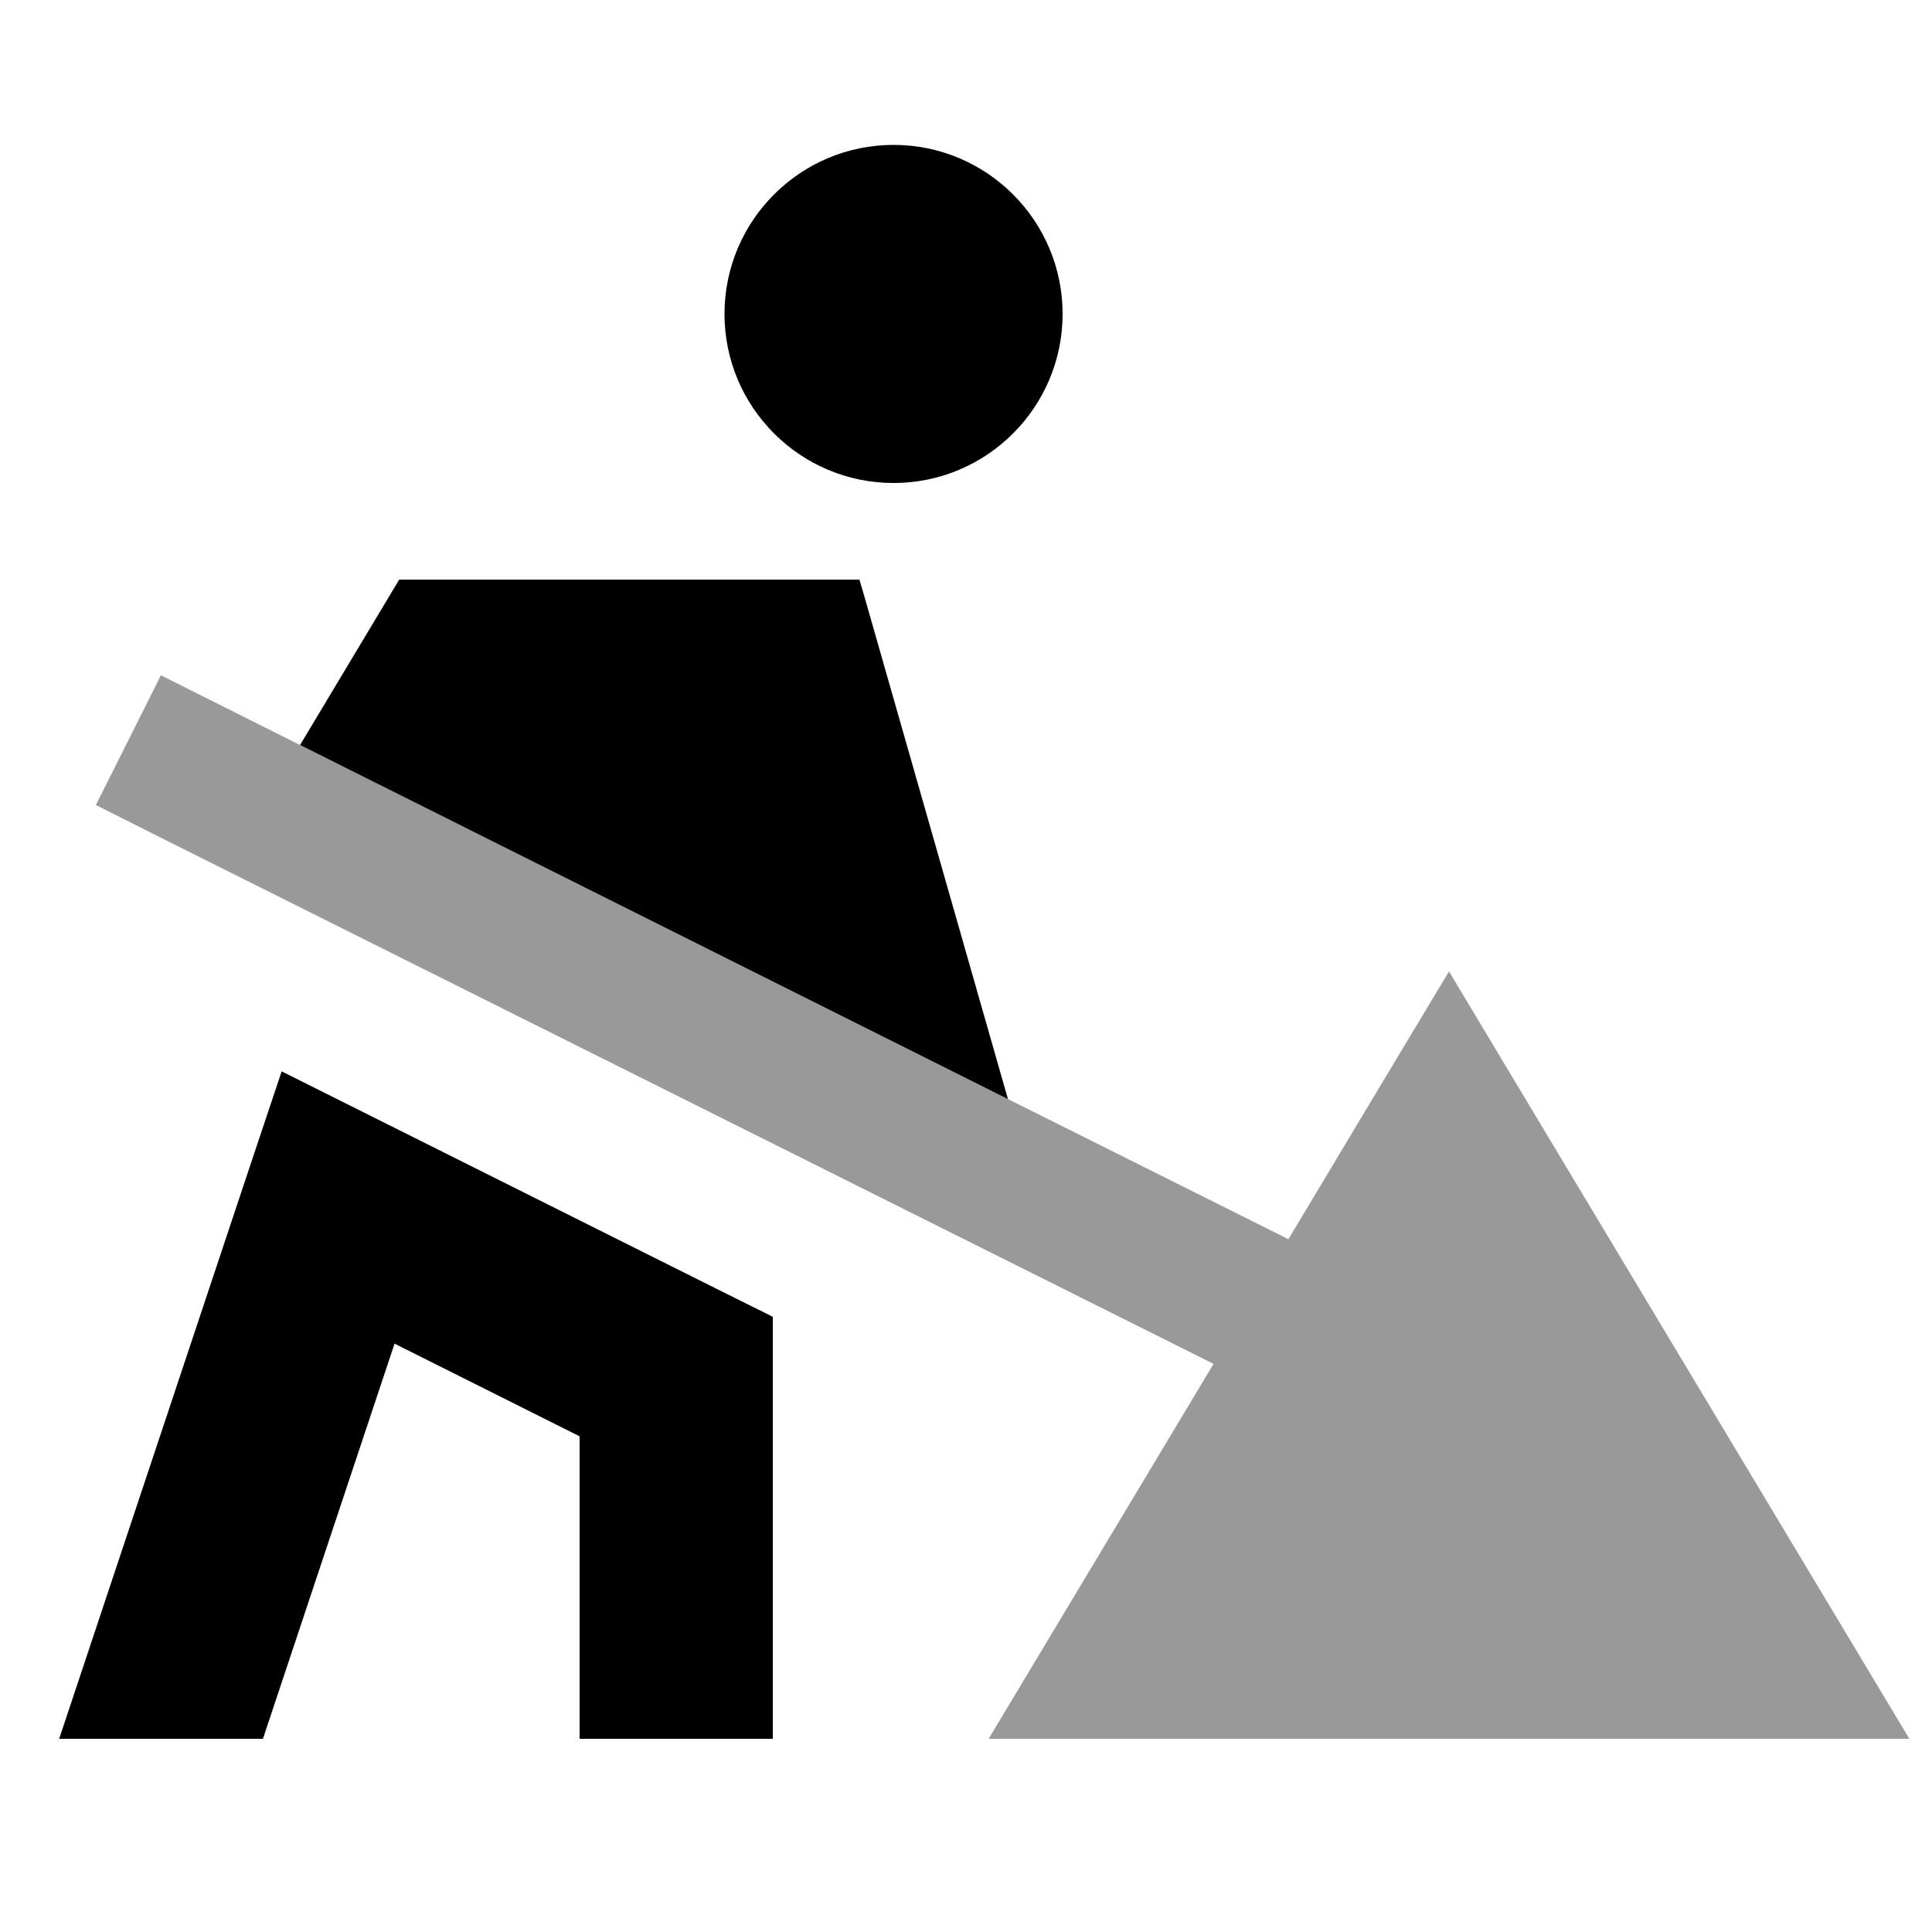
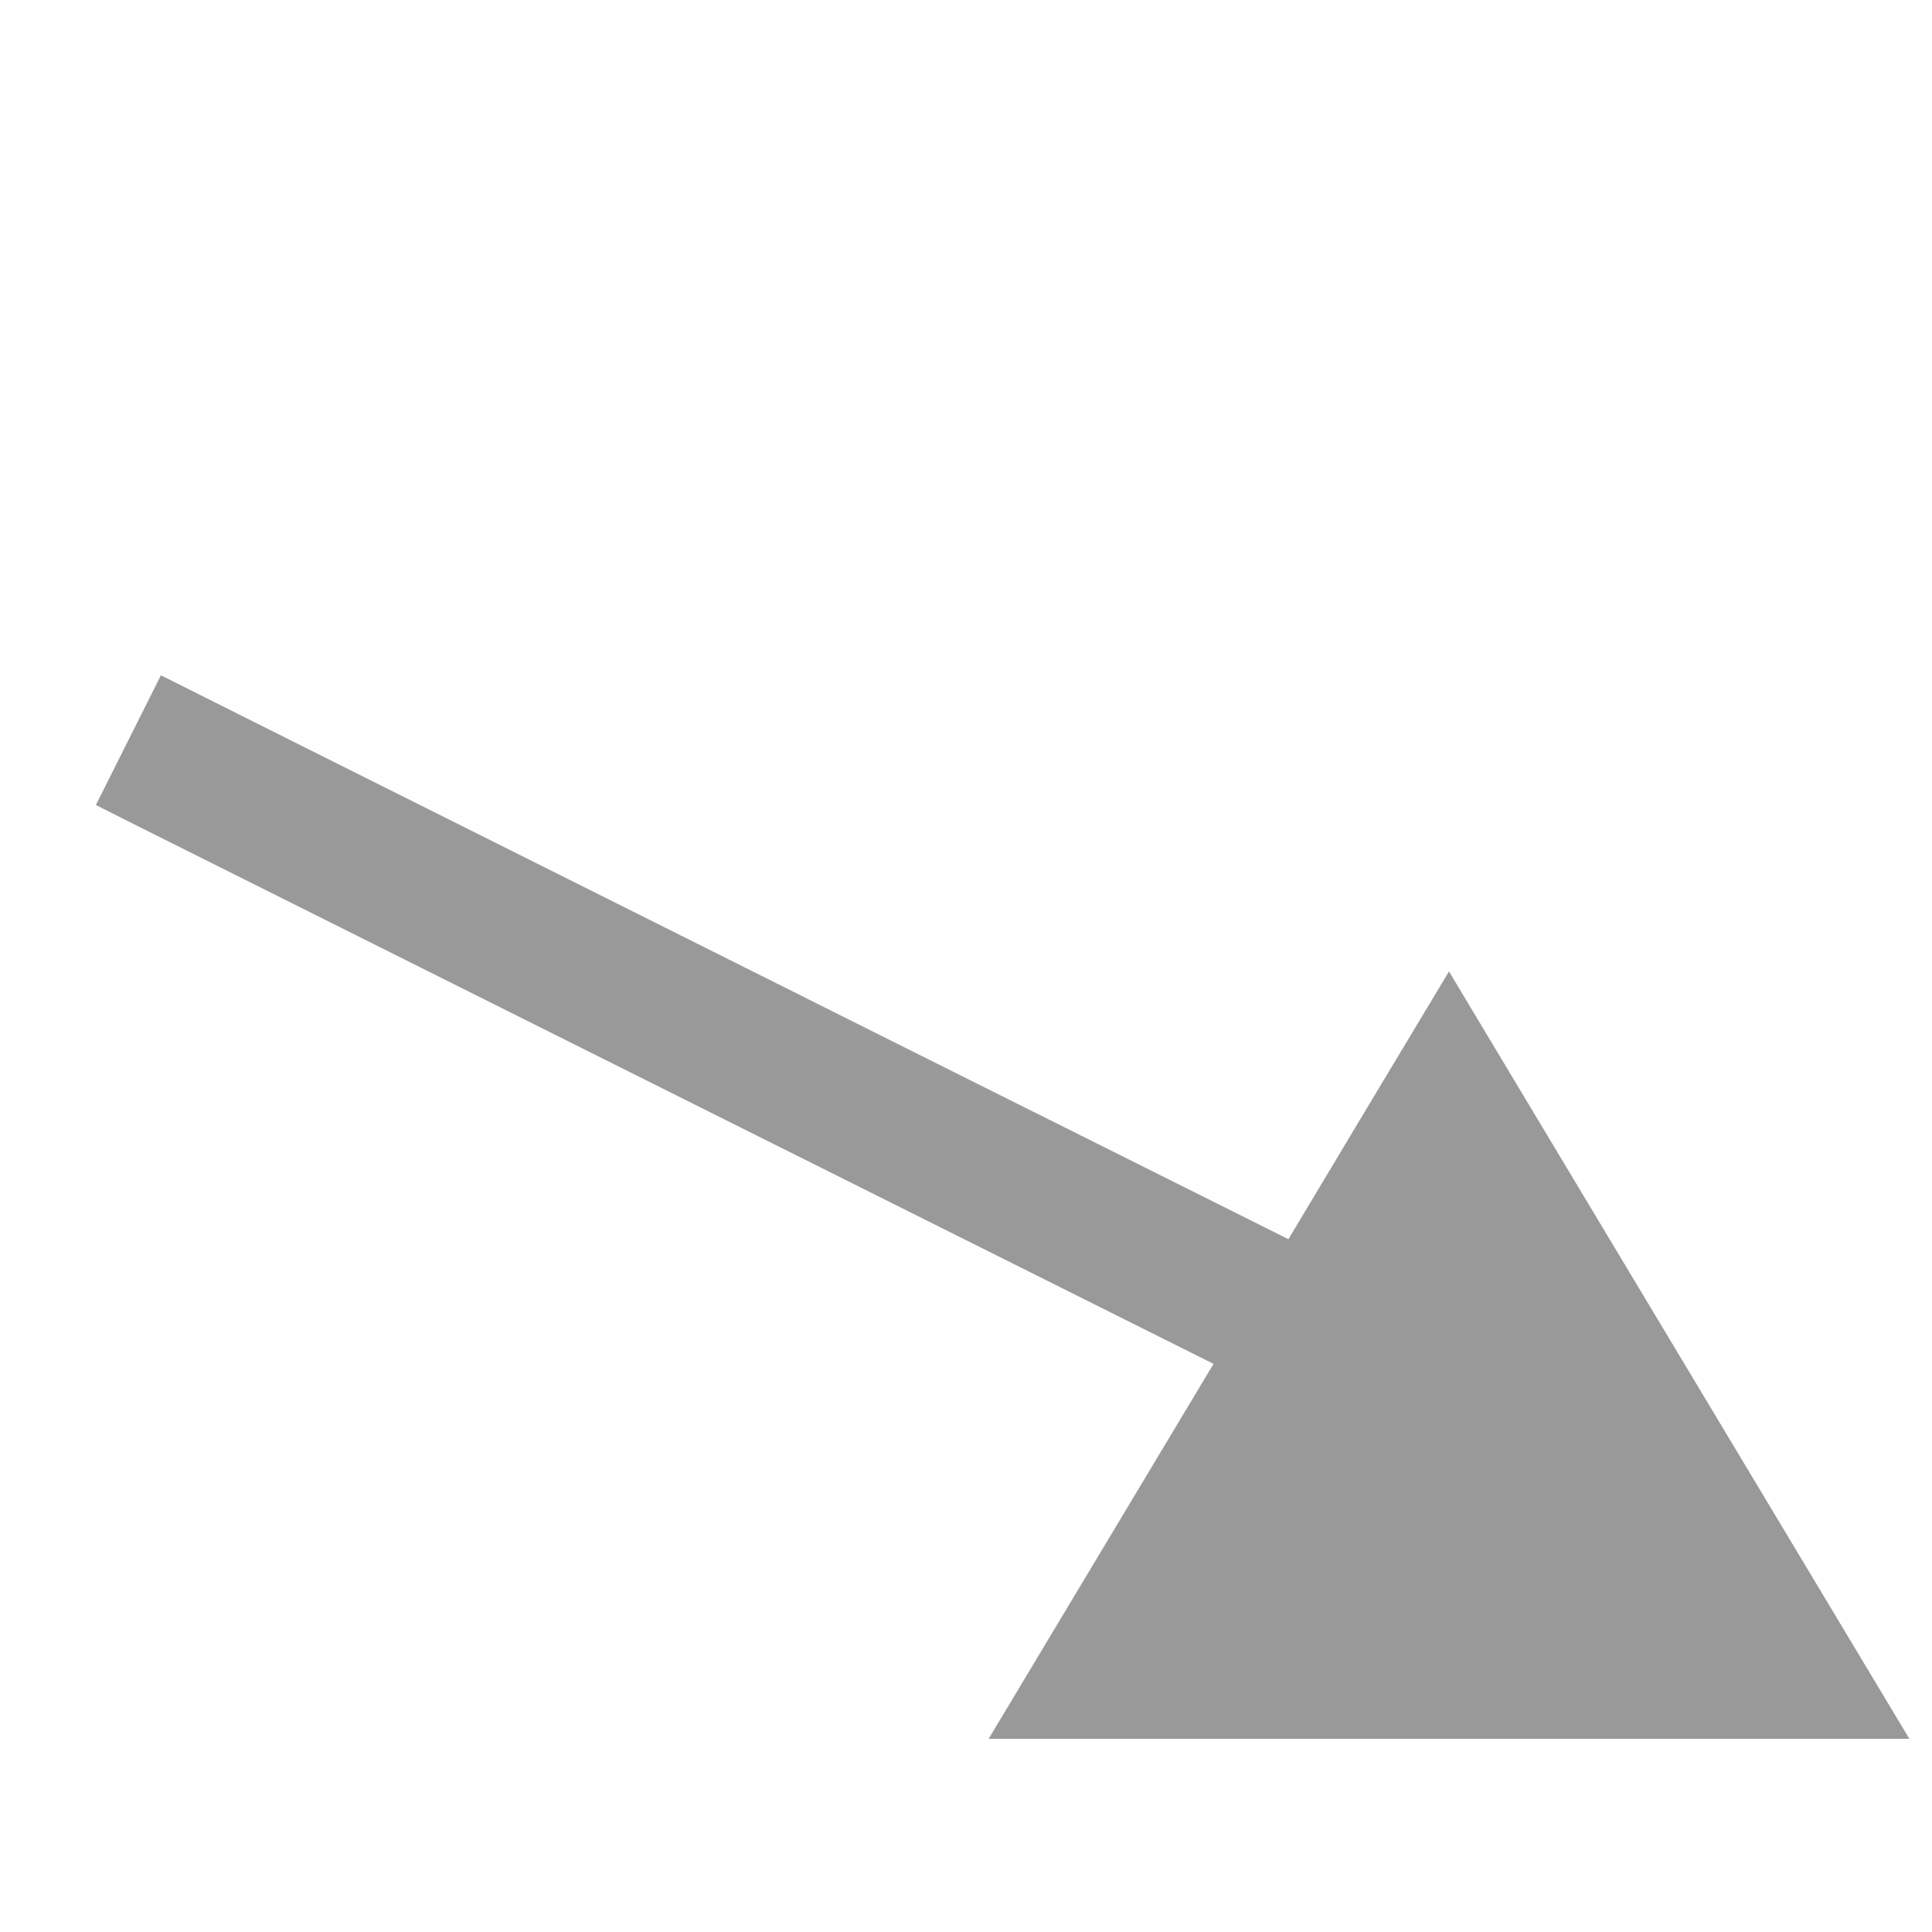
<svg xmlns="http://www.w3.org/2000/svg" viewBox="0 0 640 640">
  <path opacity=".4" fill="currentColor" d="M31.8 266.7L53.3 277.5L402 451.8C369 506.8 344.2 548.2 327.5 576L632.5 576C624.3 562.3 582.6 492.8 507.4 367.5L480 321.8C461.4 352.7 443.7 382.3 426.8 410.5C388.5 391.4 279.3 336.8 99.4 246.8L53.3 223.7L31.8 266.6z" />
-   <path fill="currentColor" d="M240 104C240 73.1 265.1 48 296 48C326.9 48 352 73.1 352 104C352 134.9 326.9 160 296 160C265.1 160 240 134.9 240 104zM132.3 192L284.7 192L286.8 199.2L333.9 364.1L99.4 246.8L132.3 191.9zM93.3 354.9C102.1 359.3 150.5 383.5 238.3 427.4L256 436.2L256 576L192 576L192 475.8L130.7 445.1L87.1 576L19.6 576L81.6 389.9L93.3 354.9z" />
</svg>